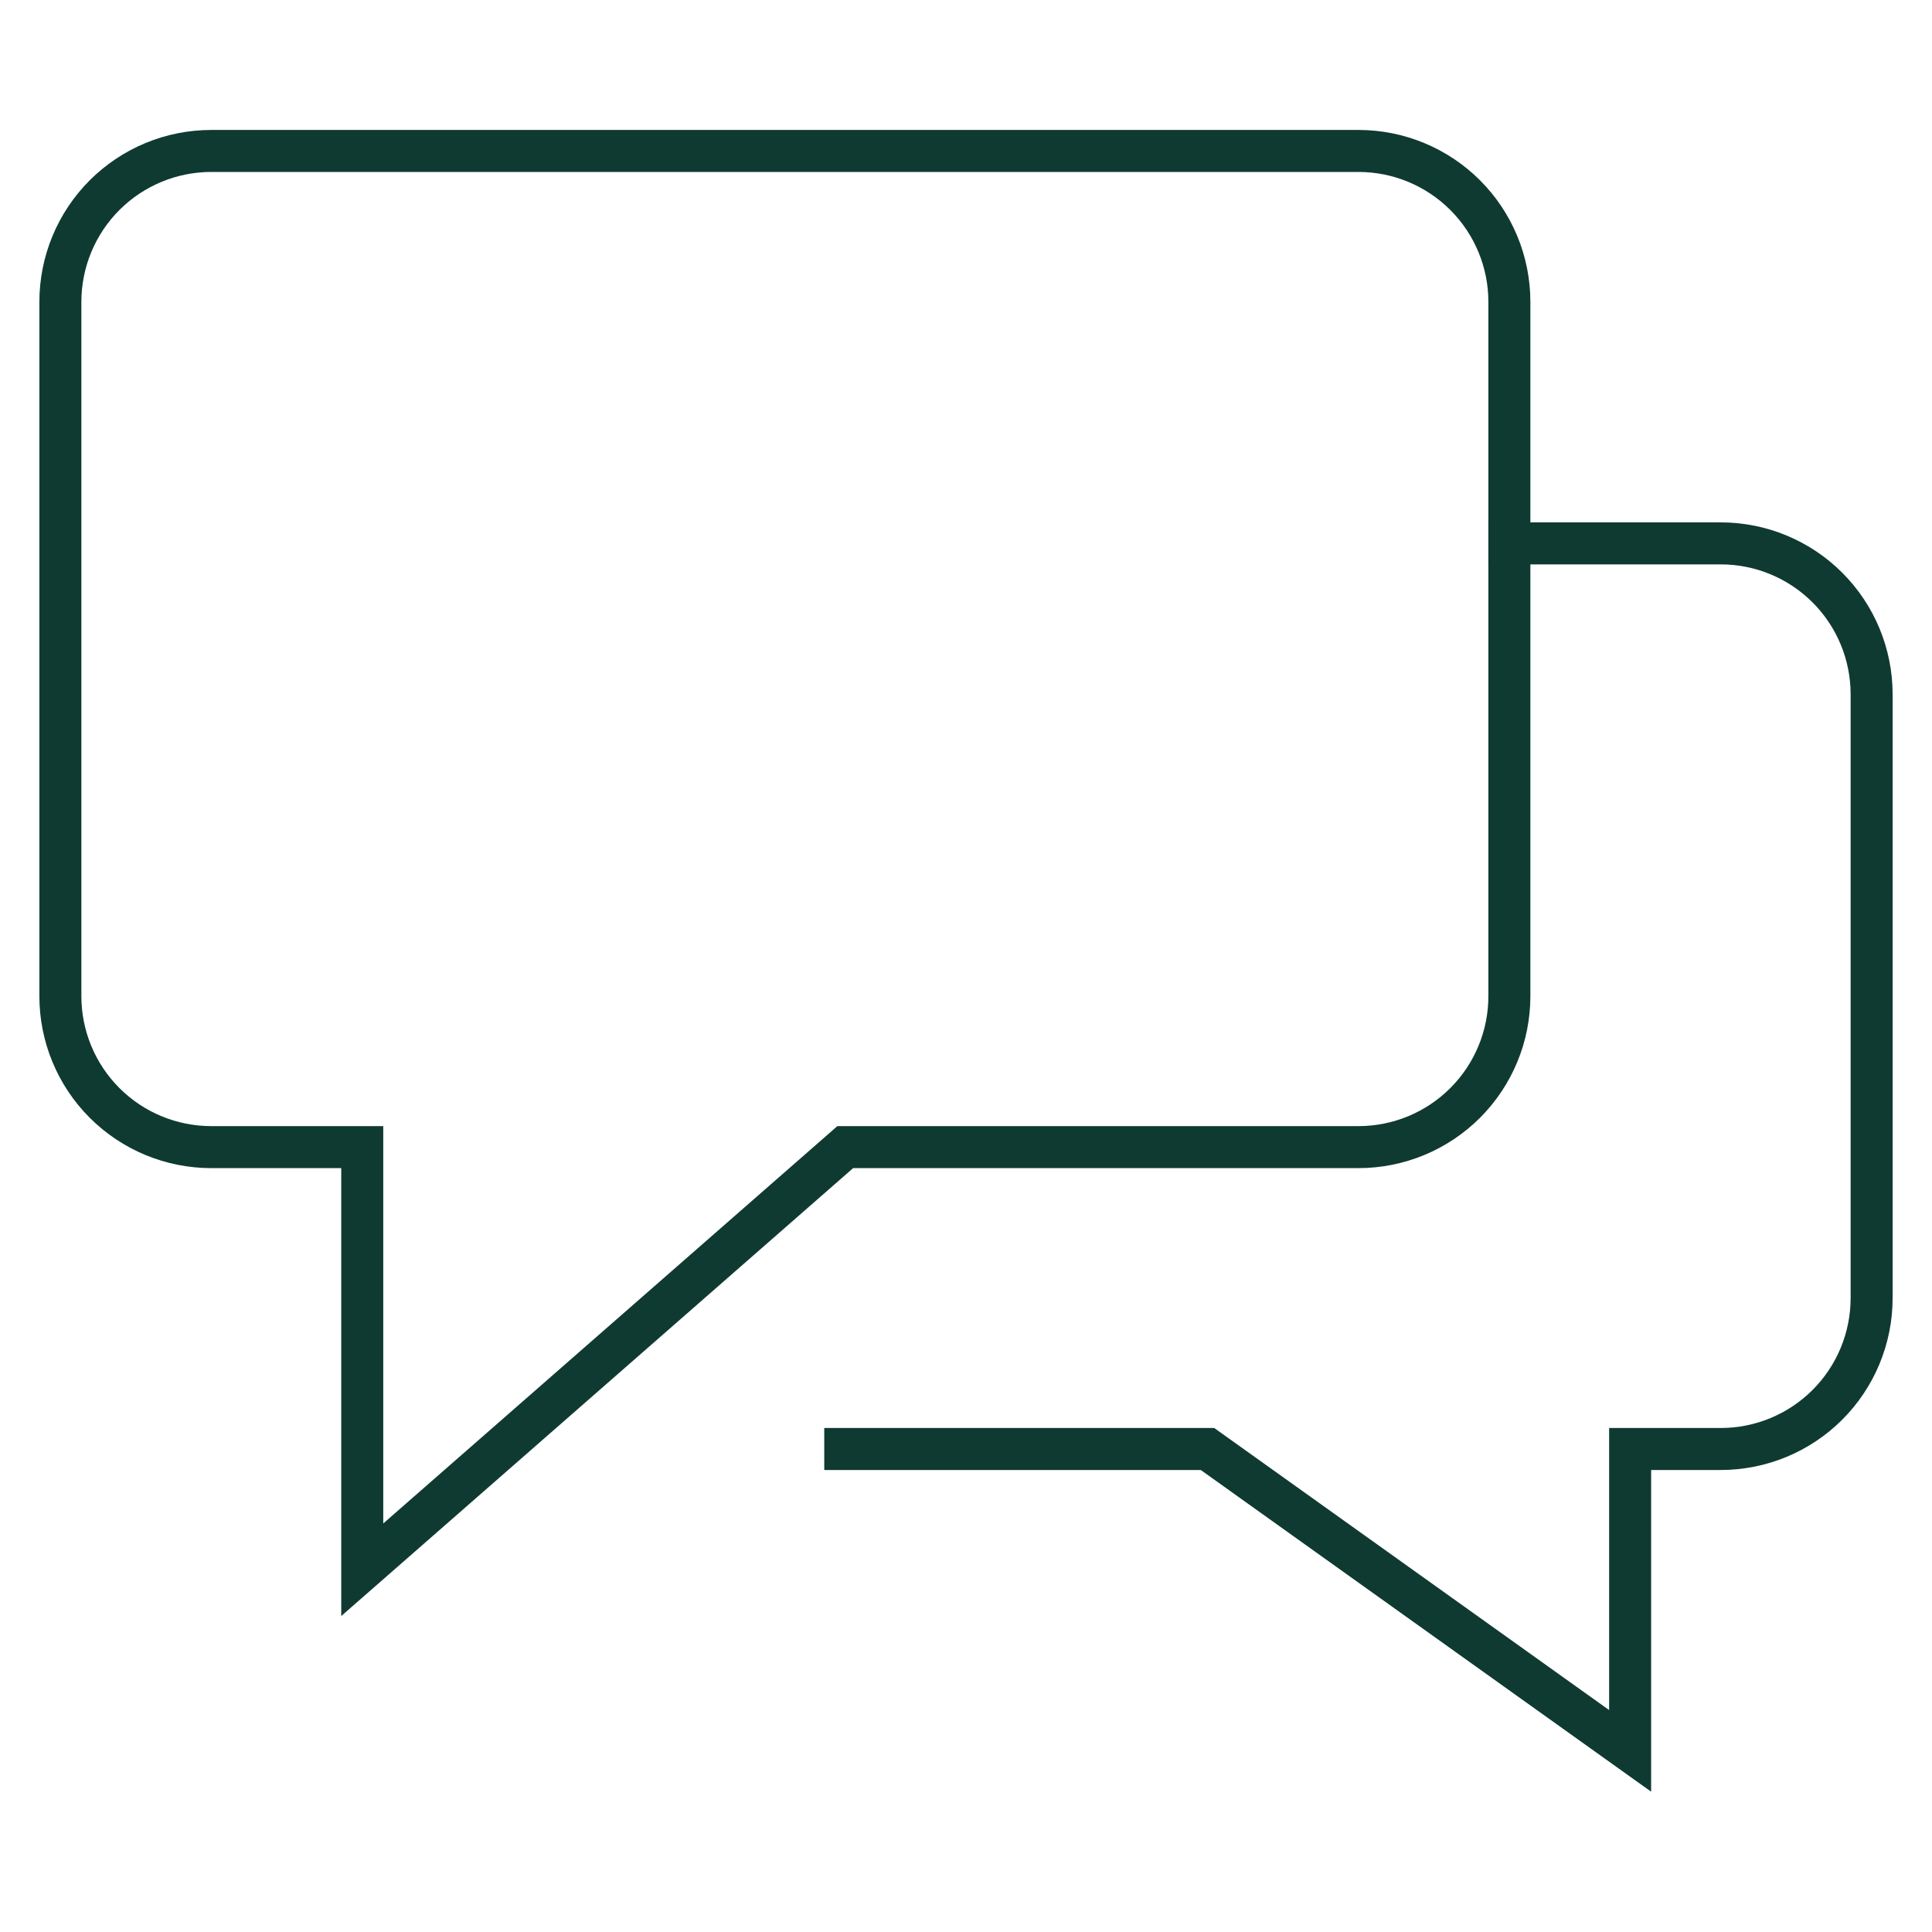
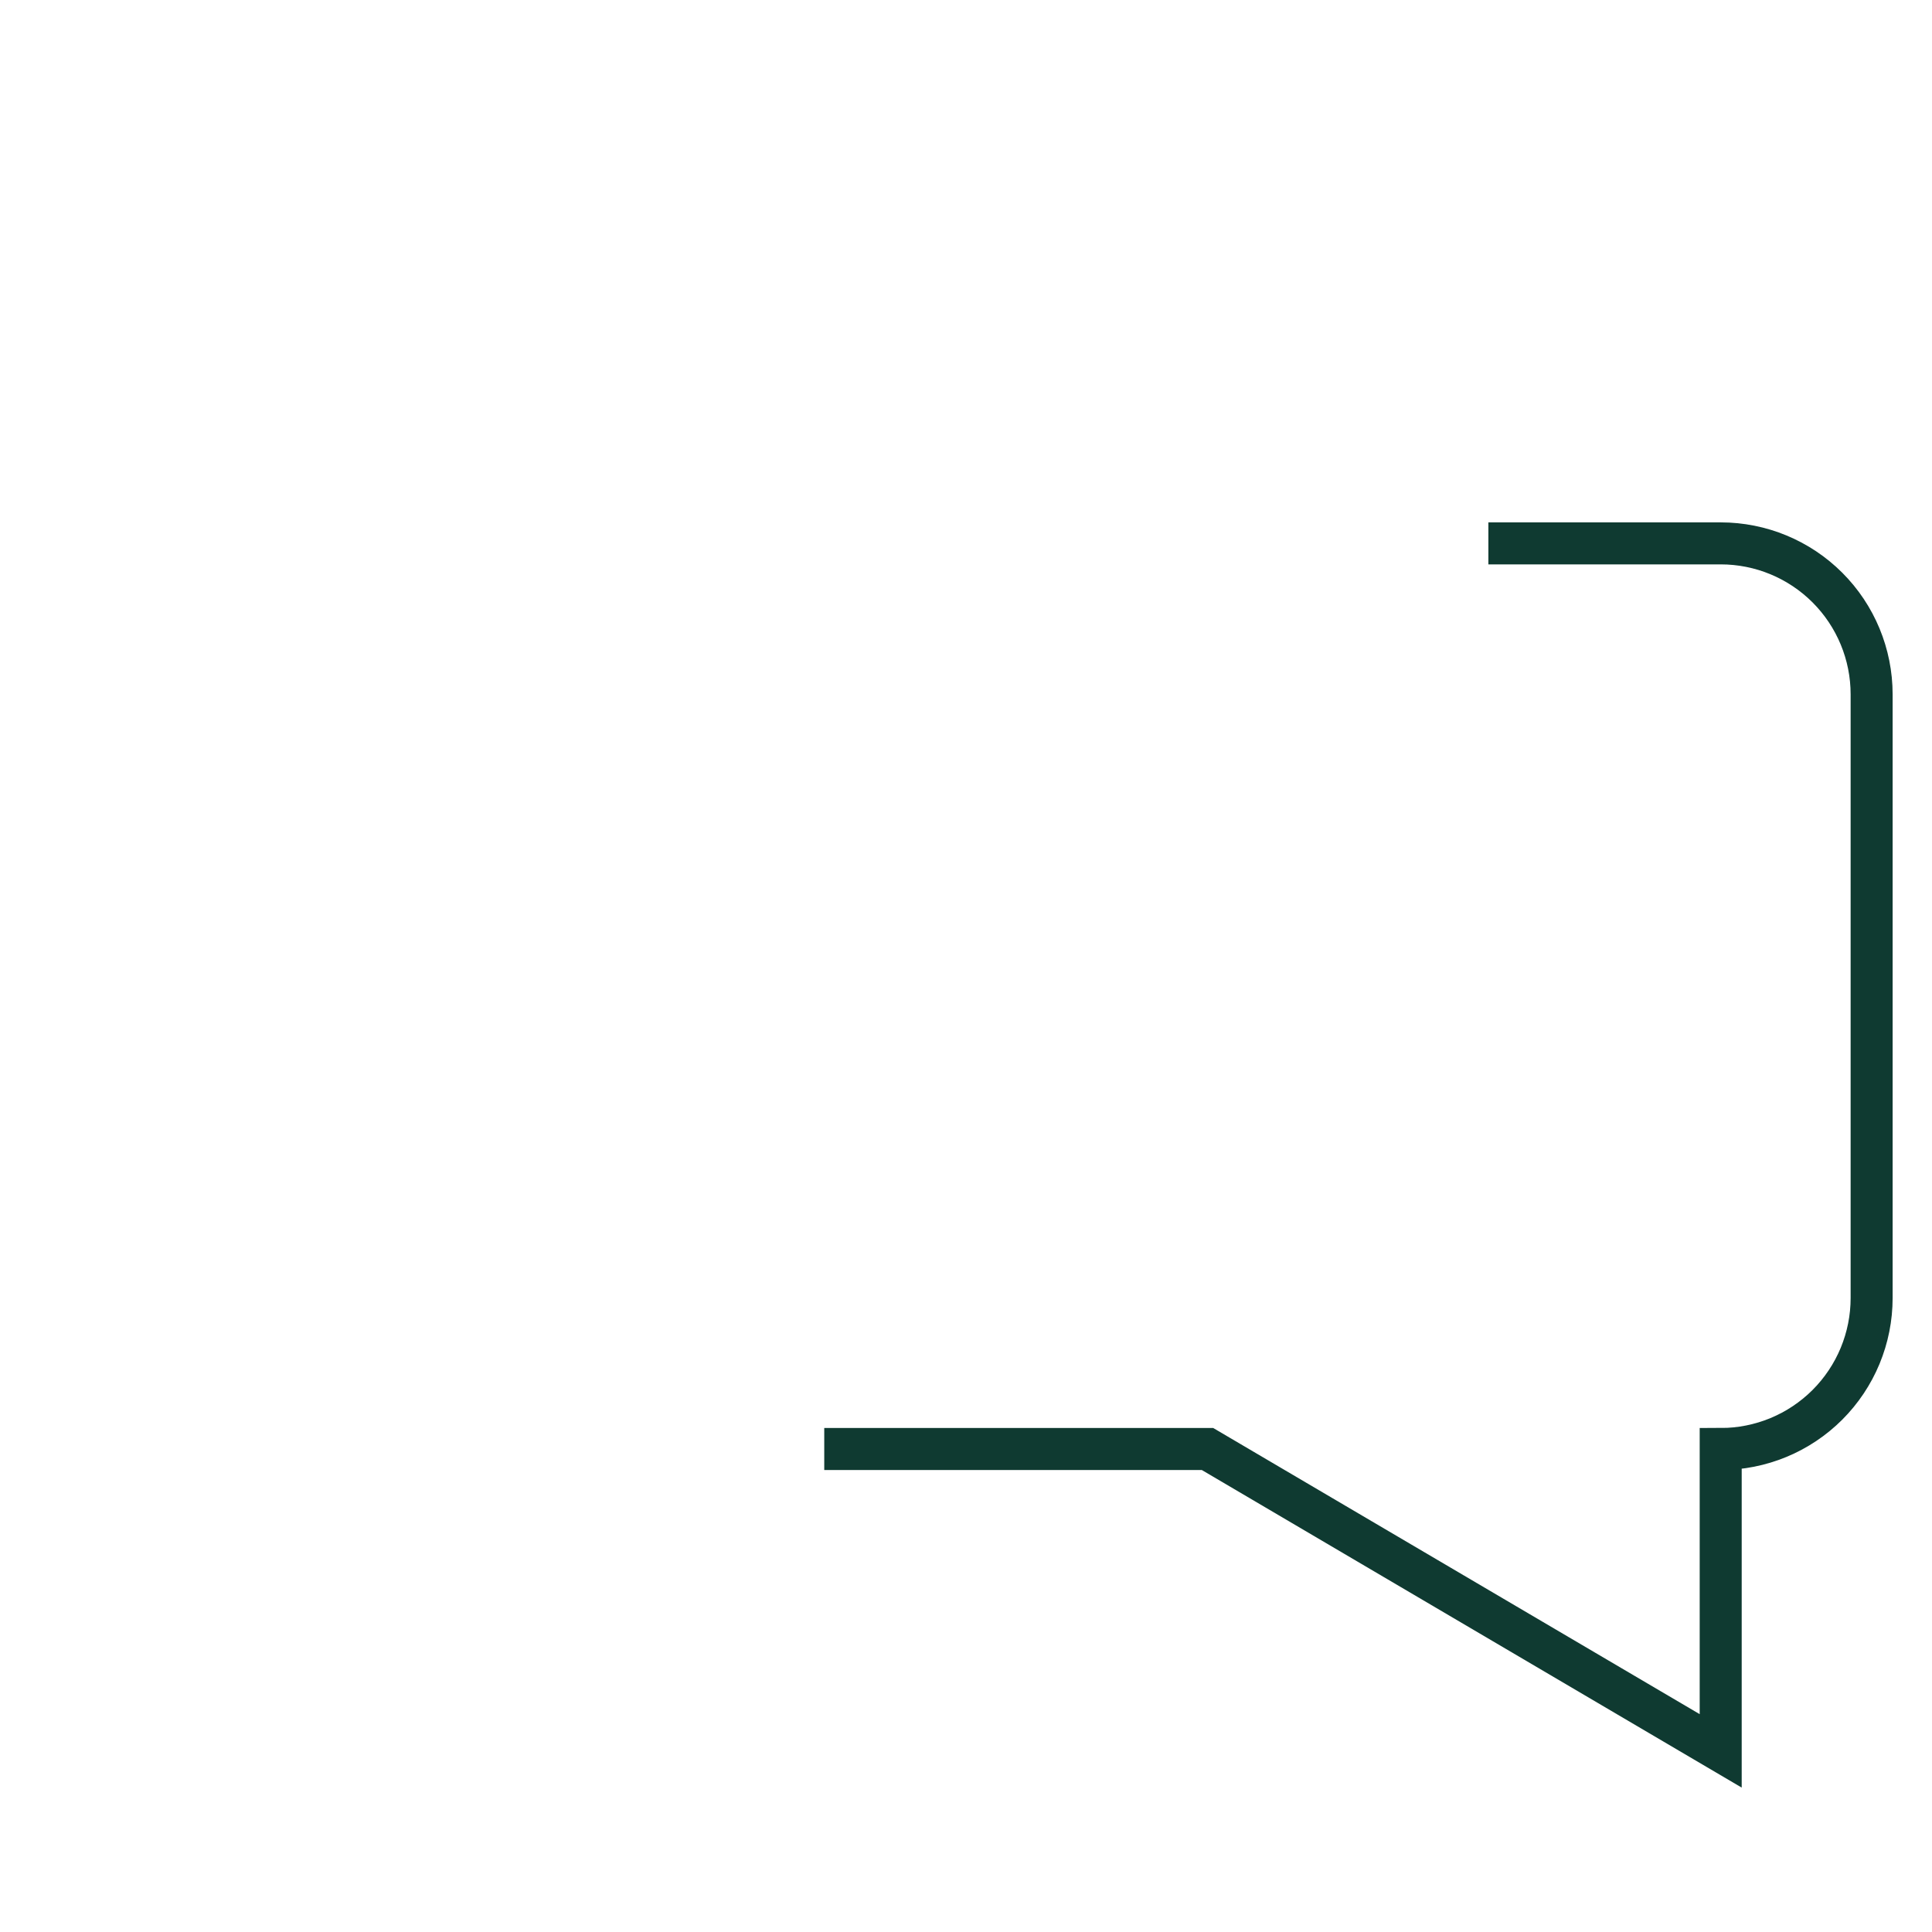
<svg xmlns="http://www.w3.org/2000/svg" width="92" height="92" viewBox="0 0 92 92" fill="none">
-   <path d="M71.875 25.875H81.938C83.844 25.875 85.672 26.632 87.02 27.98C88.368 29.328 89.125 31.156 89.125 33.062V61.812C89.125 62.756 88.939 63.691 88.578 64.563C88.217 65.435 87.687 66.227 87.02 66.895C86.352 67.562 85.56 68.092 84.688 68.453C83.816 68.814 82.881 69 81.938 69H77.625V83.375L57.5 69H40.25" stroke="#0F3A31" stroke-width="2" stroke-miterlimit="10" stroke-linecap="square" />
-   <path d="M64.688 7.188H10.062C8.156 7.188 6.328 7.945 4.98 9.293C3.632 10.641 2.875 12.469 2.875 14.375V47.438C2.875 49.344 3.632 51.172 4.98 52.52C6.328 53.868 8.156 54.625 10.062 54.625H17.25V74.75L40.25 54.625H64.688C66.594 54.625 68.422 53.868 69.77 52.52C71.118 51.172 71.875 49.344 71.875 47.438V14.375C71.875 12.469 71.118 10.641 69.77 9.293C68.422 7.945 66.594 7.188 64.688 7.188Z" stroke="#0F3A31" stroke-width="2" stroke-miterlimit="10" stroke-linecap="square" />
+   <path d="M71.875 25.875H81.938C83.844 25.875 85.672 26.632 87.02 27.98C88.368 29.328 89.125 31.156 89.125 33.062V61.812C89.125 62.756 88.939 63.691 88.578 64.563C88.217 65.435 87.687 66.227 87.02 66.895C86.352 67.562 85.56 68.092 84.688 68.453C83.816 68.814 82.881 69 81.938 69V83.375L57.5 69H40.25" stroke="#0F3A31" stroke-width="2" stroke-miterlimit="10" stroke-linecap="square" />
</svg>